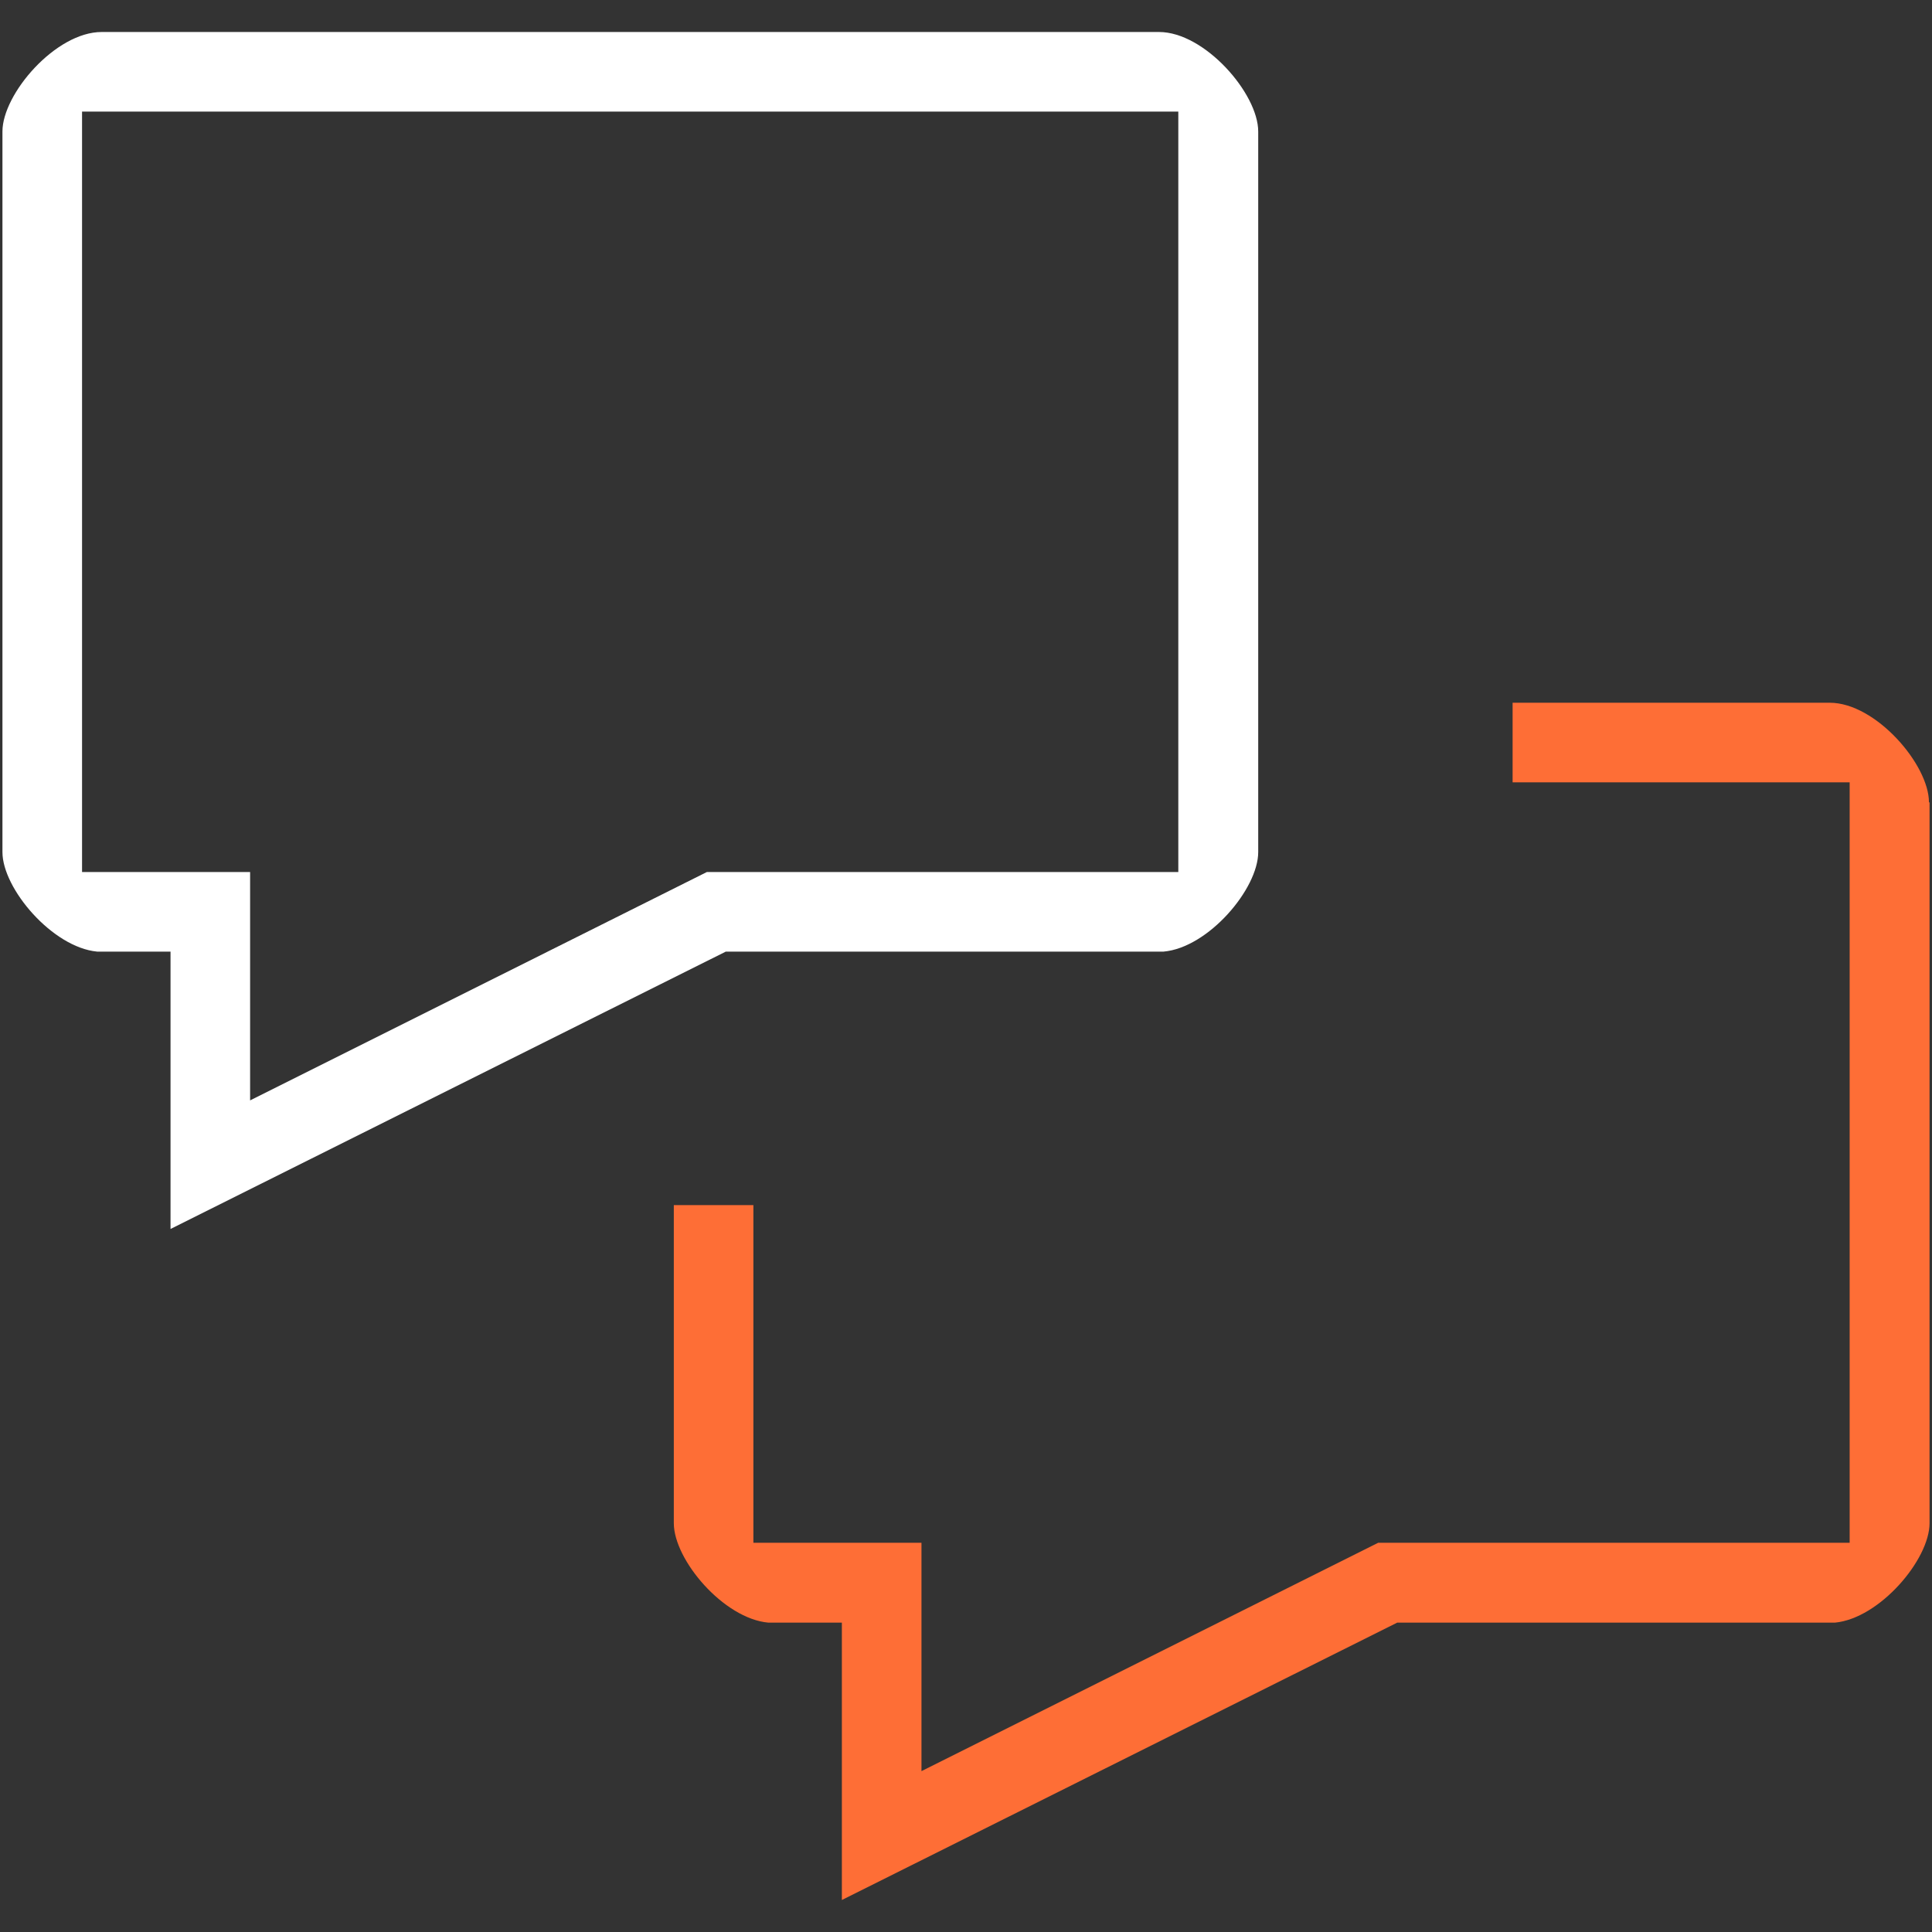
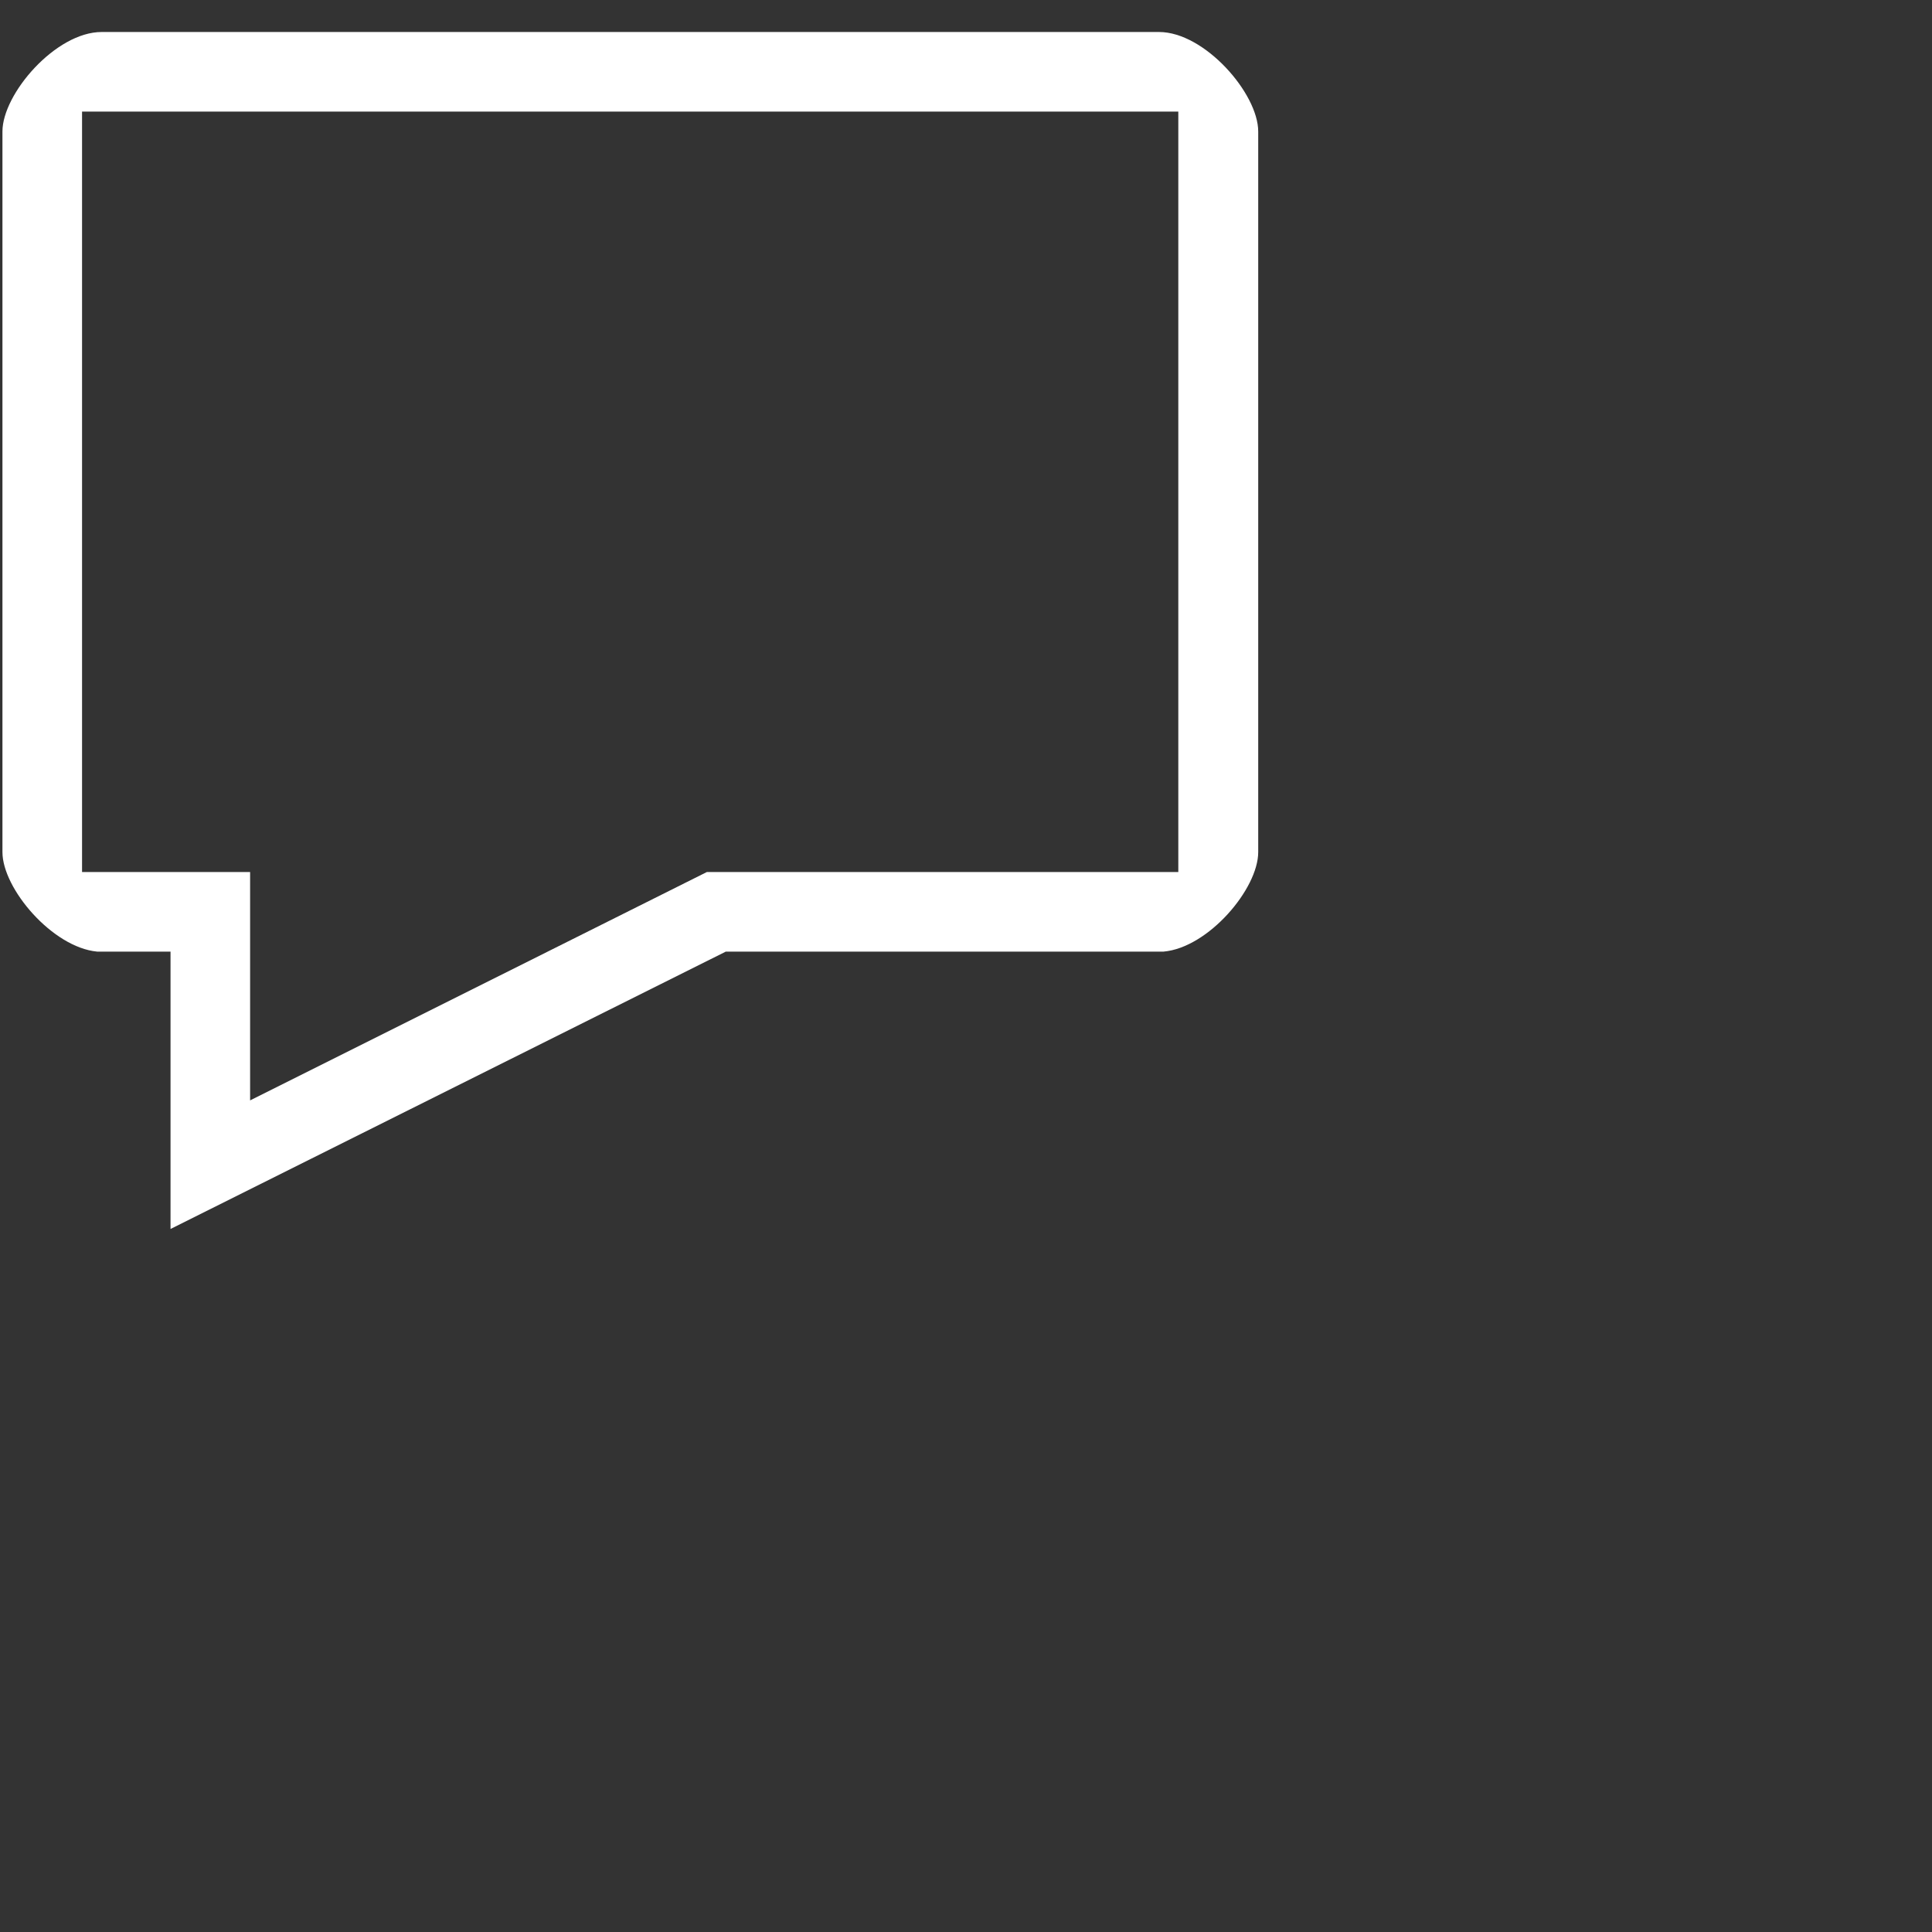
<svg xmlns="http://www.w3.org/2000/svg" width="64" height="64" viewBox="0 0 64 64" fill="none">
  <rect x="0" y="0" width="64" height="64" fill="#333333" stroke="none" />
  <path d="M38.384 1.06H3.367C1.846 1.06 0.081 3.108 0.081 4.356V28.227C0.081 29.434 1.734 31.381 3.215 31.523H5.649V40.711L24.044 31.523H38.546C40.027 31.392 41.68 29.445 41.68 28.227V4.356C41.68 3.098 39.905 1.06 38.394 1.06H38.384ZM39.033 28.887H23.416L8.285 36.452V28.887H2.718V3.696H39.033V28.887Z" fill="white" />
-   <path d="M63.919 26.585V50.457C63.919 51.663 62.266 53.611 60.785 53.752H46.284L27.888 62.94V53.752H25.454C23.974 53.621 22.321 51.674 22.321 50.457V39.92H24.957V51.106H30.525V58.671L45.655 51.106H61.272V25.915H50.107V23.279H60.613C62.134 23.279 63.899 25.327 63.899 26.575L63.919 26.585Z" fill="#FE6E36" />
</svg>